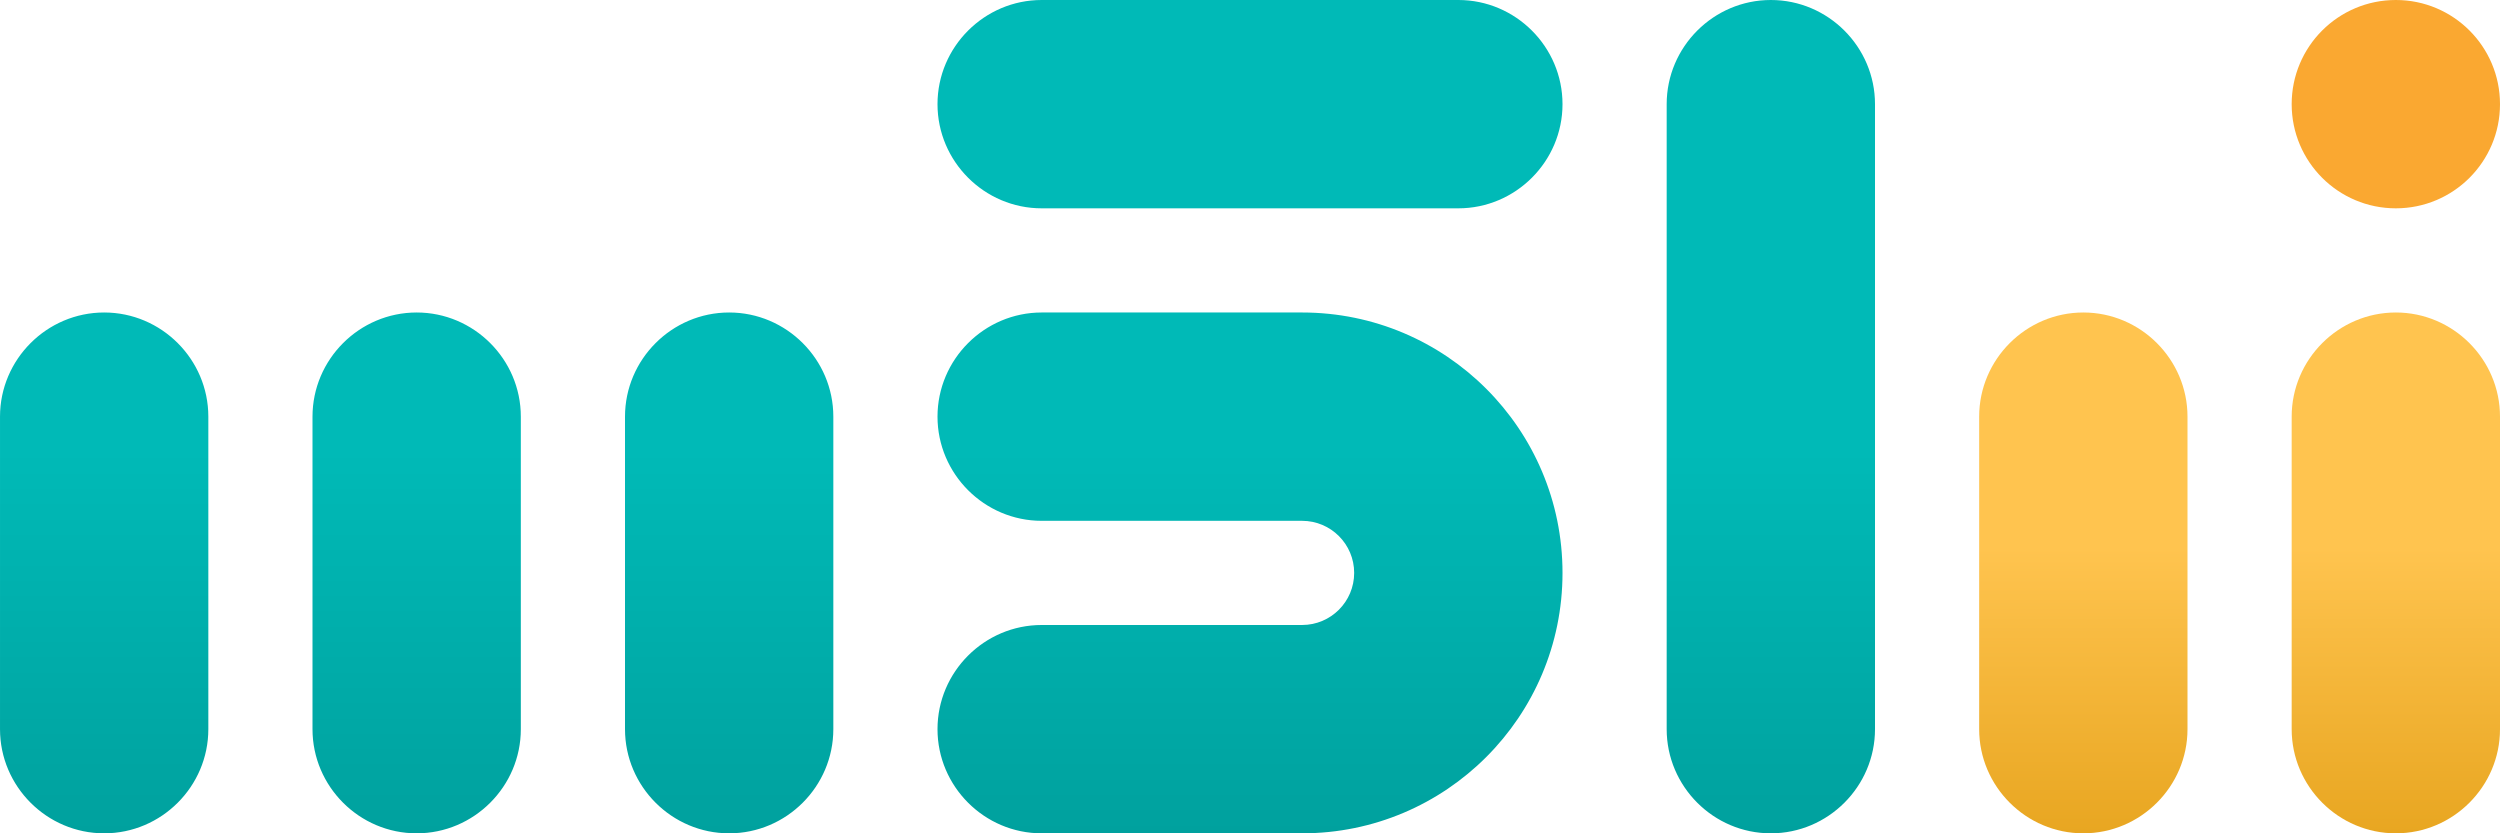
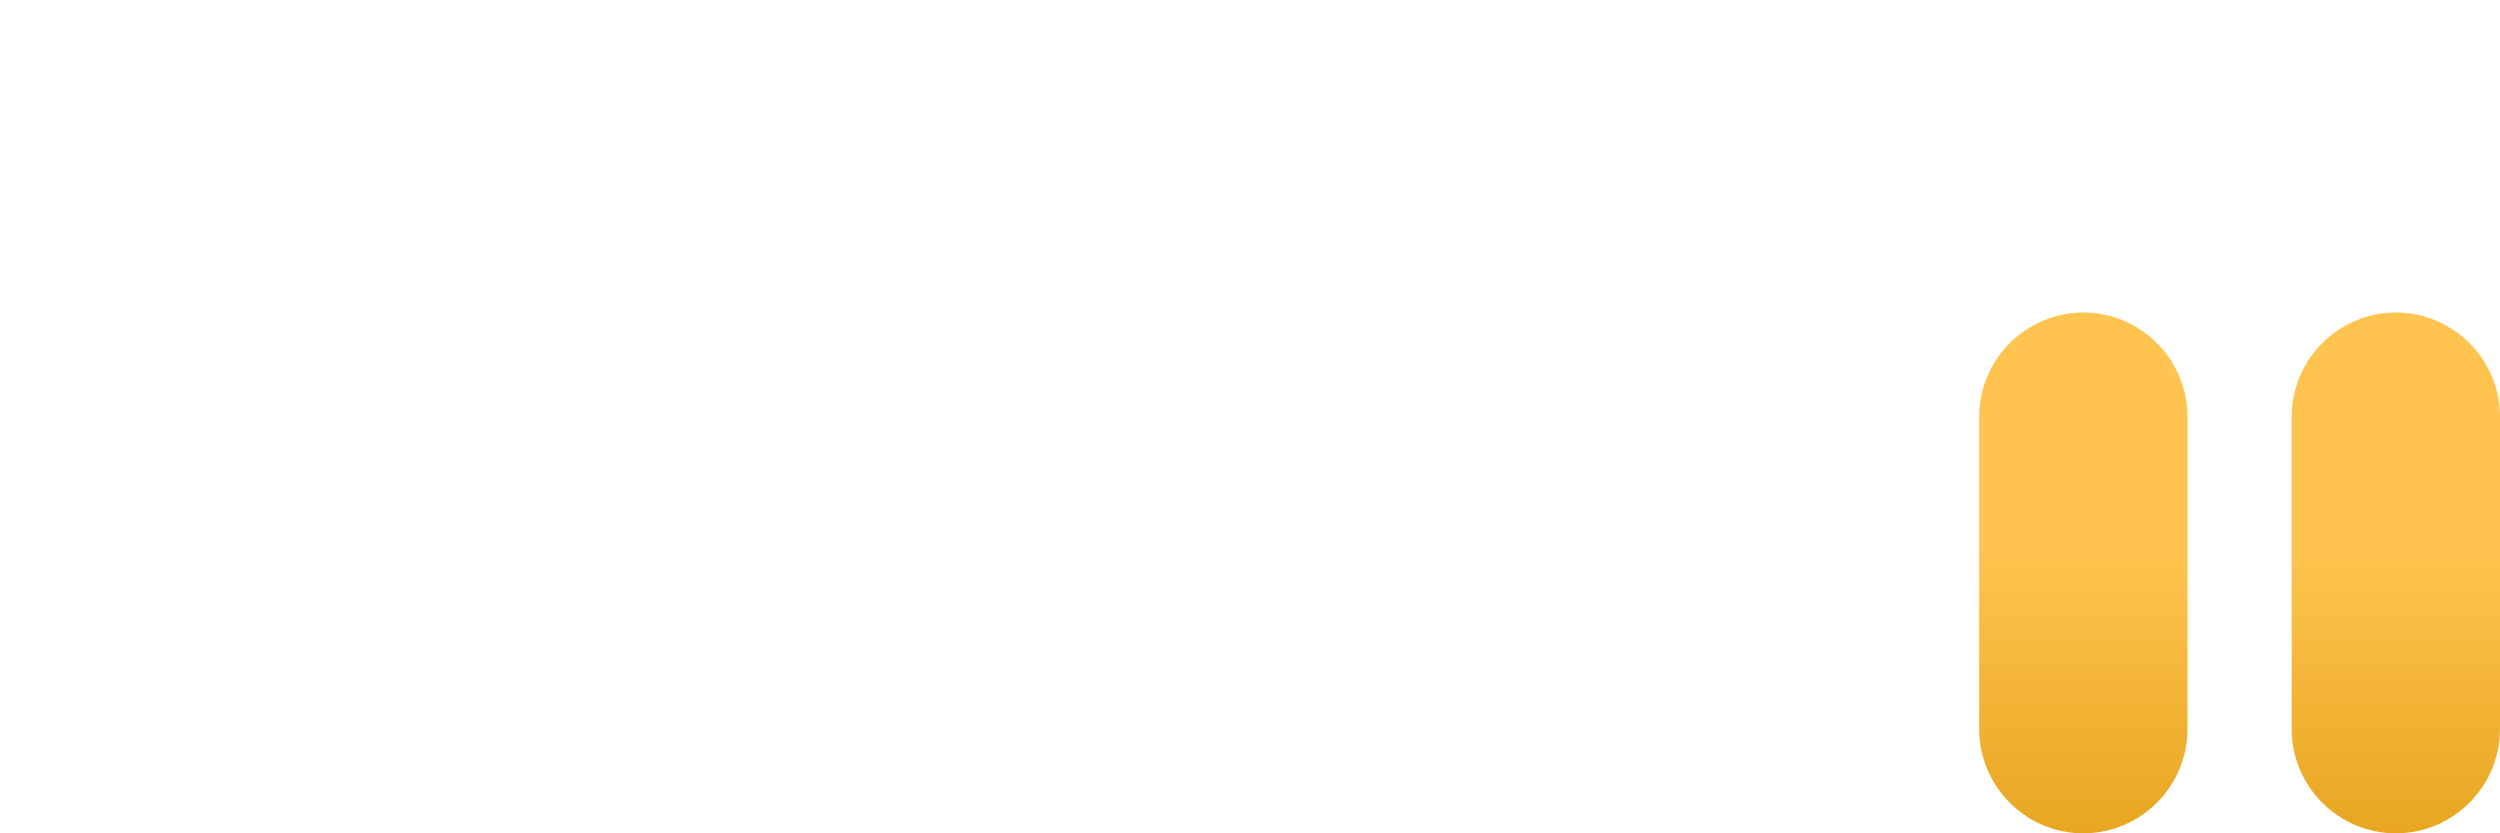
<svg xmlns="http://www.w3.org/2000/svg" xml:space="preserve" width="1.656in" height="0.552in" version="1.1" style="shape-rendering:geometricPrecision; text-rendering:geometricPrecision; image-rendering:optimizeQuality; fill-rule:evenodd; clip-rule:evenodd" viewBox="0 0 2836.38 945.46">
  <defs>
    <style type="text/css">
    .fil0 {fill:#FAA831}
    .fil1 {fill:url(#id0)}
    .fil2 {fill:url(#id1)}
   </style>
    <linearGradient id="id0" gradientUnits="userSpaceOnUse" x1="1063.64" y1="0" x2="1063.64" y2="945.46">
      <stop offset="0" style="stop-opacity:1; stop-color:#00BAB7" />
      <stop offset="0.541" style="stop-opacity:1; stop-color:#00BAB7" />
      <stop offset="1" style="stop-opacity:1; stop-color:#00A19E" />
    </linearGradient>
    <linearGradient id="id1" gradientUnits="userSpaceOnUse" x1="2540.93" y1="354.54" x2="2540.93" y2="945.46">
      <stop offset="0" style="stop-opacity:1; stop-color:#FFC44F" />
      <stop offset="0.451" style="stop-opacity:1; stop-color:#FFC44F" />
      <stop offset="1" style="stop-opacity:1; stop-color:#E8A621" />
    </linearGradient>
  </defs>
  <g id="Layer_x0020_1">
-     <path class="fil0" d="M2718.2 0c65.27,0 118.18,52.91 118.18,118.18 0,65.27 -52.91,118.18 -118.18,118.18 -65.27,0 -118.18,-52.91 -118.18,-118.18 0,-65.27 52.91,-118.18 118.18,-118.18z" />
-     <path class="fil1" d="M2009.11 0c-65.01,0 -118.18,53.18 -118.18,118.18l0 709.09c0,65 53.17,118.18 118.18,118.18 65,0 118.18,-53.18 118.18,-118.18l0 -709.09c0,-65 -53.18,-118.18 -118.18,-118.18zm-1181.83 354.54c-65.01,0 -118.18,53.18 -118.18,118.18l0 354.55c0,65 53.17,118.18 118.18,118.18 65,0 118.18,-53.18 118.18,-118.18l0 -354.55c0,-65 -53.18,-118.18 -118.18,-118.18zm-354.55 0c-65.01,0 -118.18,53.18 -118.18,118.18l0 354.55c0,65 53.17,118.18 118.18,118.18 65,0 118.18,-53.18 118.18,-118.18l0 -354.55c0,-65 -53.18,-118.18 -118.18,-118.18zm-354.54 0c-65.01,0 -118.18,53.18 -118.18,118.18l0 354.55c0,65 53.17,118.18 118.18,118.18 65,0 118.18,-53.18 118.18,-118.18l0 -354.55c0,-65 -53.18,-118.18 -118.18,-118.18zm1063.64 354.55c-65,0 -118.18,53.17 -118.18,118.18 0,65 53.18,118.18 118.18,118.18l295.46 0c163.18,0 295.46,-132.28 295.46,-295.46 0,-163.17 -132.28,-295.45 -295.46,-295.45l-295.46 0c-65,0 -118.18,53.18 -118.18,118.18 0,65 53.18,118.18 118.18,118.18l295.46 0c32.63,0 59.09,26.46 59.09,59.09 0,32.64 -26.46,59.1 -59.09,59.1l-295.46 0zm590.92 -590.91c0,-65.01 -53.18,-118.18 -118.18,-118.18l-472.74 0c-65,0 -118.18,53.17 -118.18,118.18 0,65 53.18,118.18 118.18,118.18l472.74 0c65,0 118.18,-53.18 118.18,-118.18z" />
+     <path class="fil0" d="M2718.2 0z" />
    <path class="fil2" d="M2363.65 354.54c-65.01,0 -118.18,53.18 -118.18,118.18l0 354.55c0,65 53.17,118.18 118.18,118.18 65,0 118.18,-53.18 118.18,-118.18l0 -354.55c0,-65 -53.18,-118.18 -118.18,-118.18zm354.55 0c-65.01,0 -118.18,53.18 -118.18,118.18l0 354.55c0,65 53.17,118.18 118.18,118.18 65,0 118.18,-53.18 118.18,-118.18l0 -354.55c0,-65 -53.18,-118.18 -118.18,-118.18z" />
  </g>
</svg>